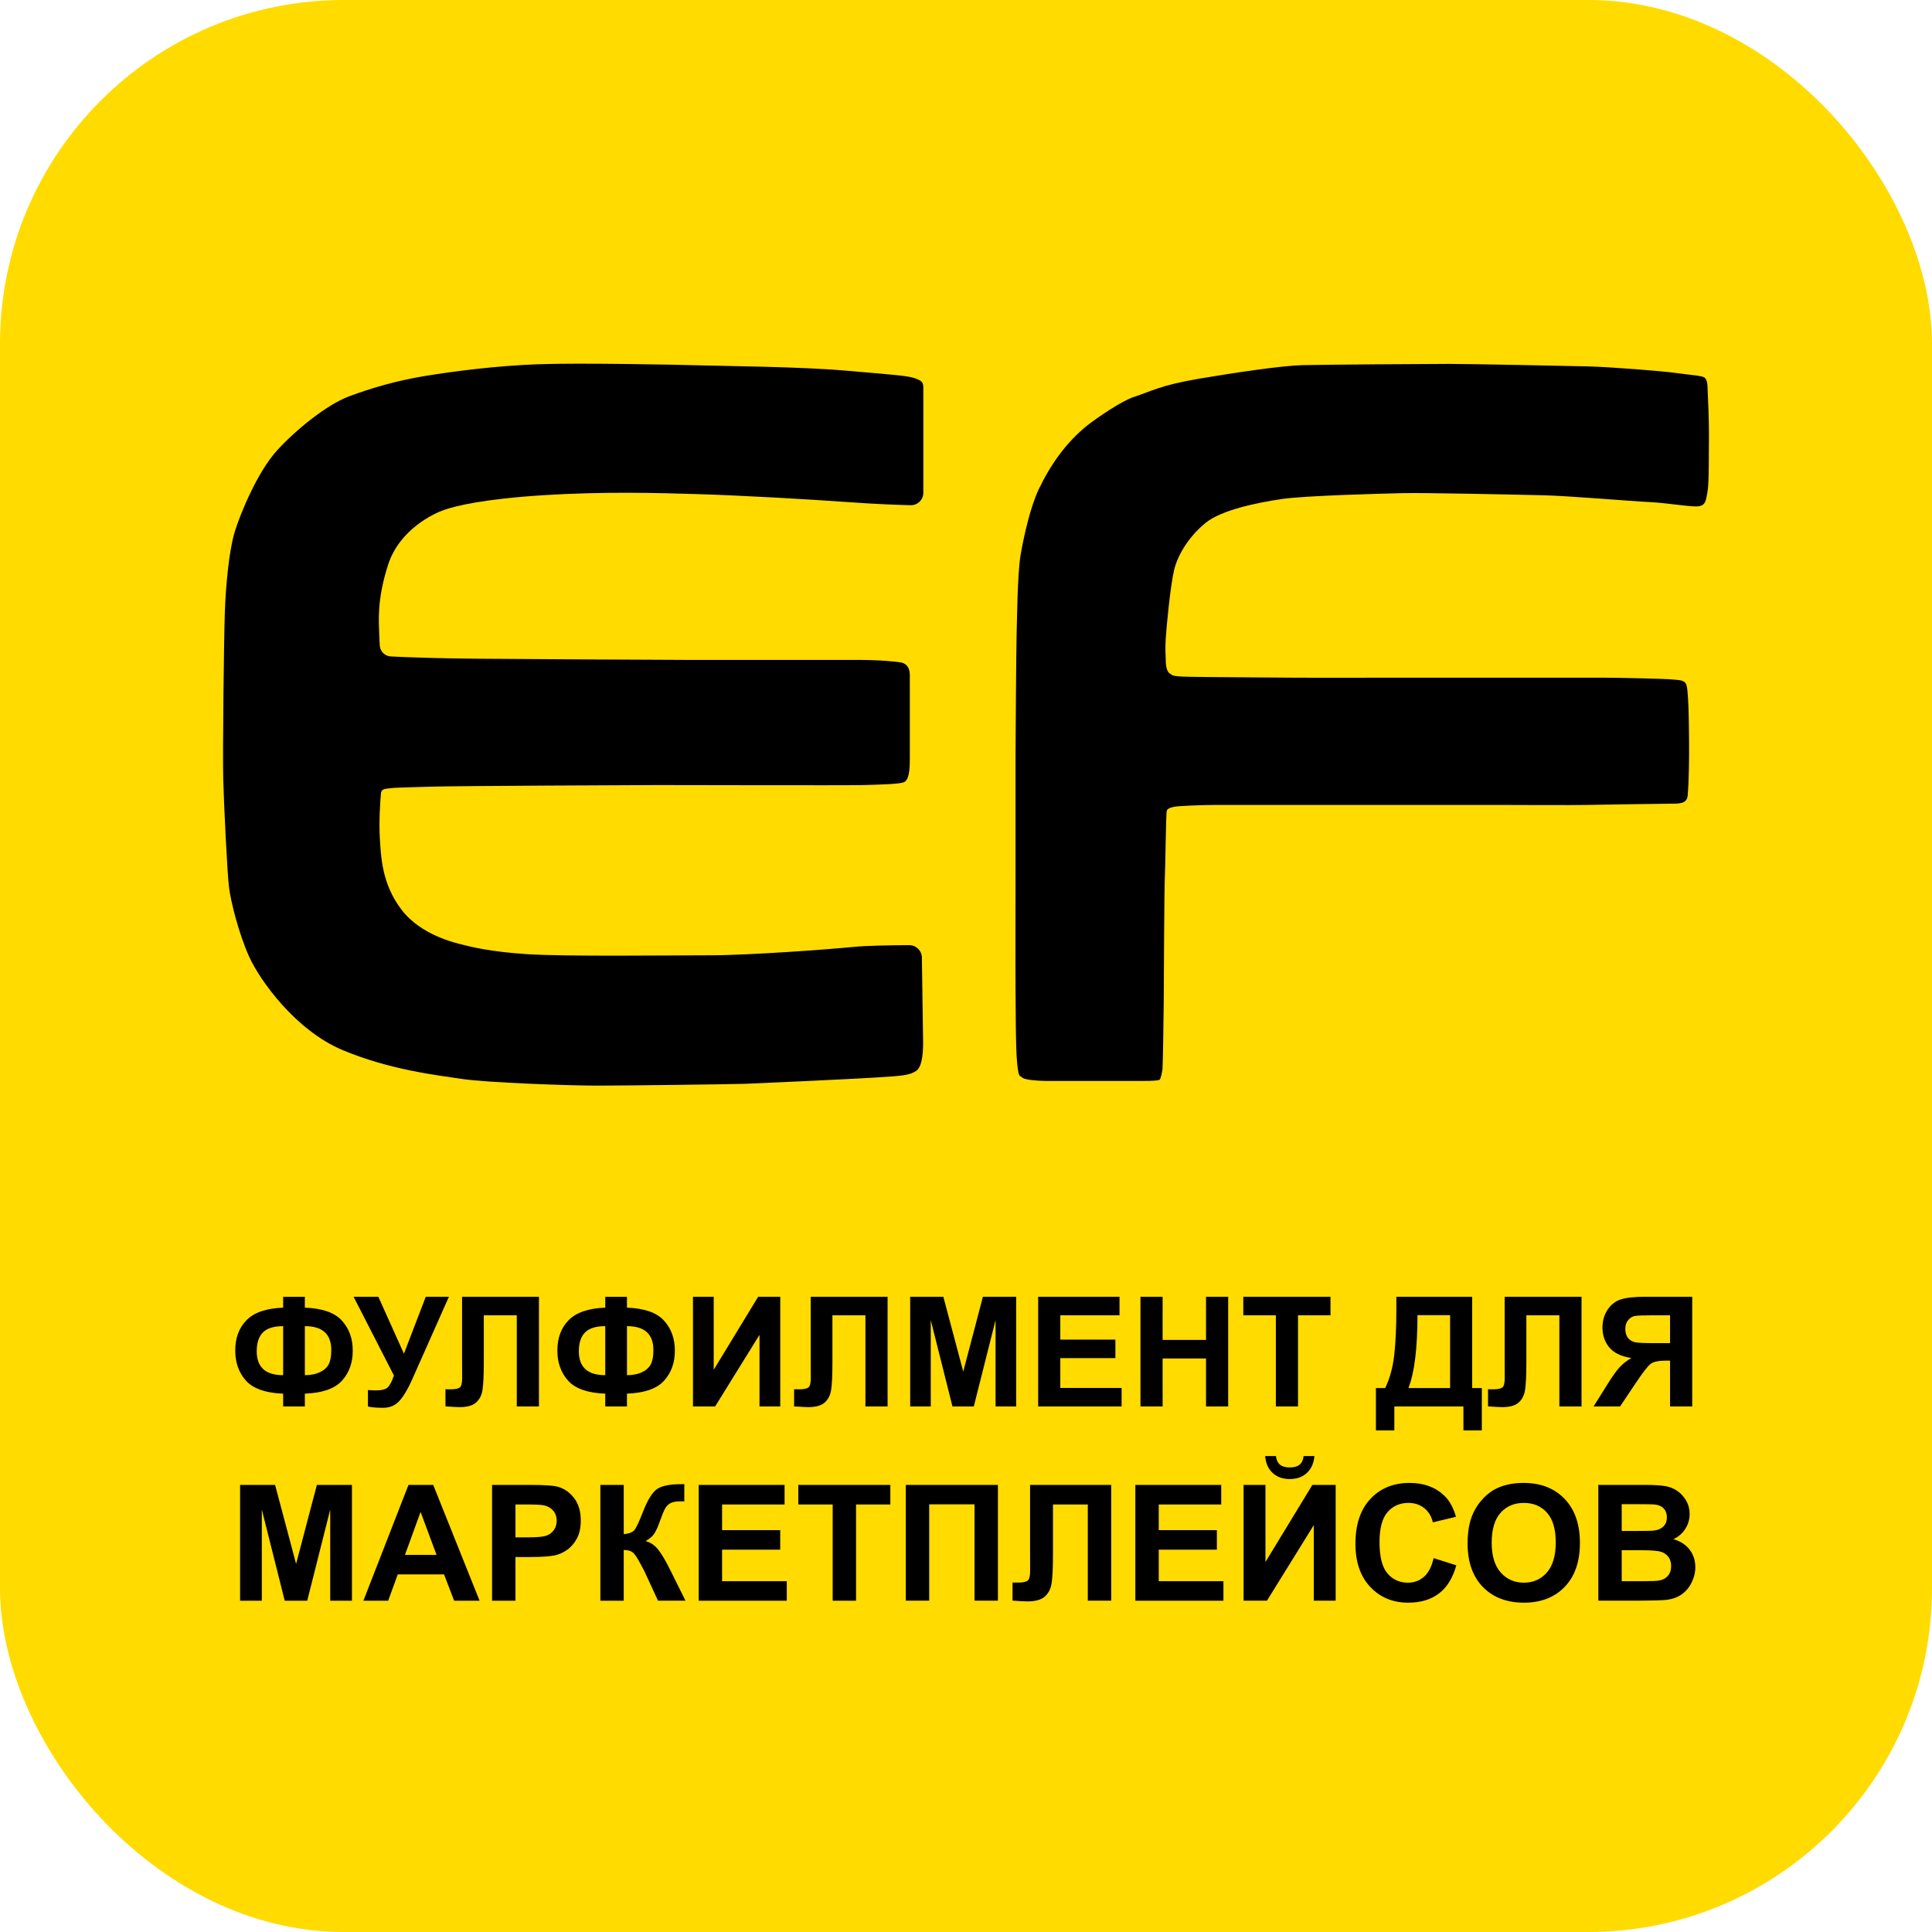
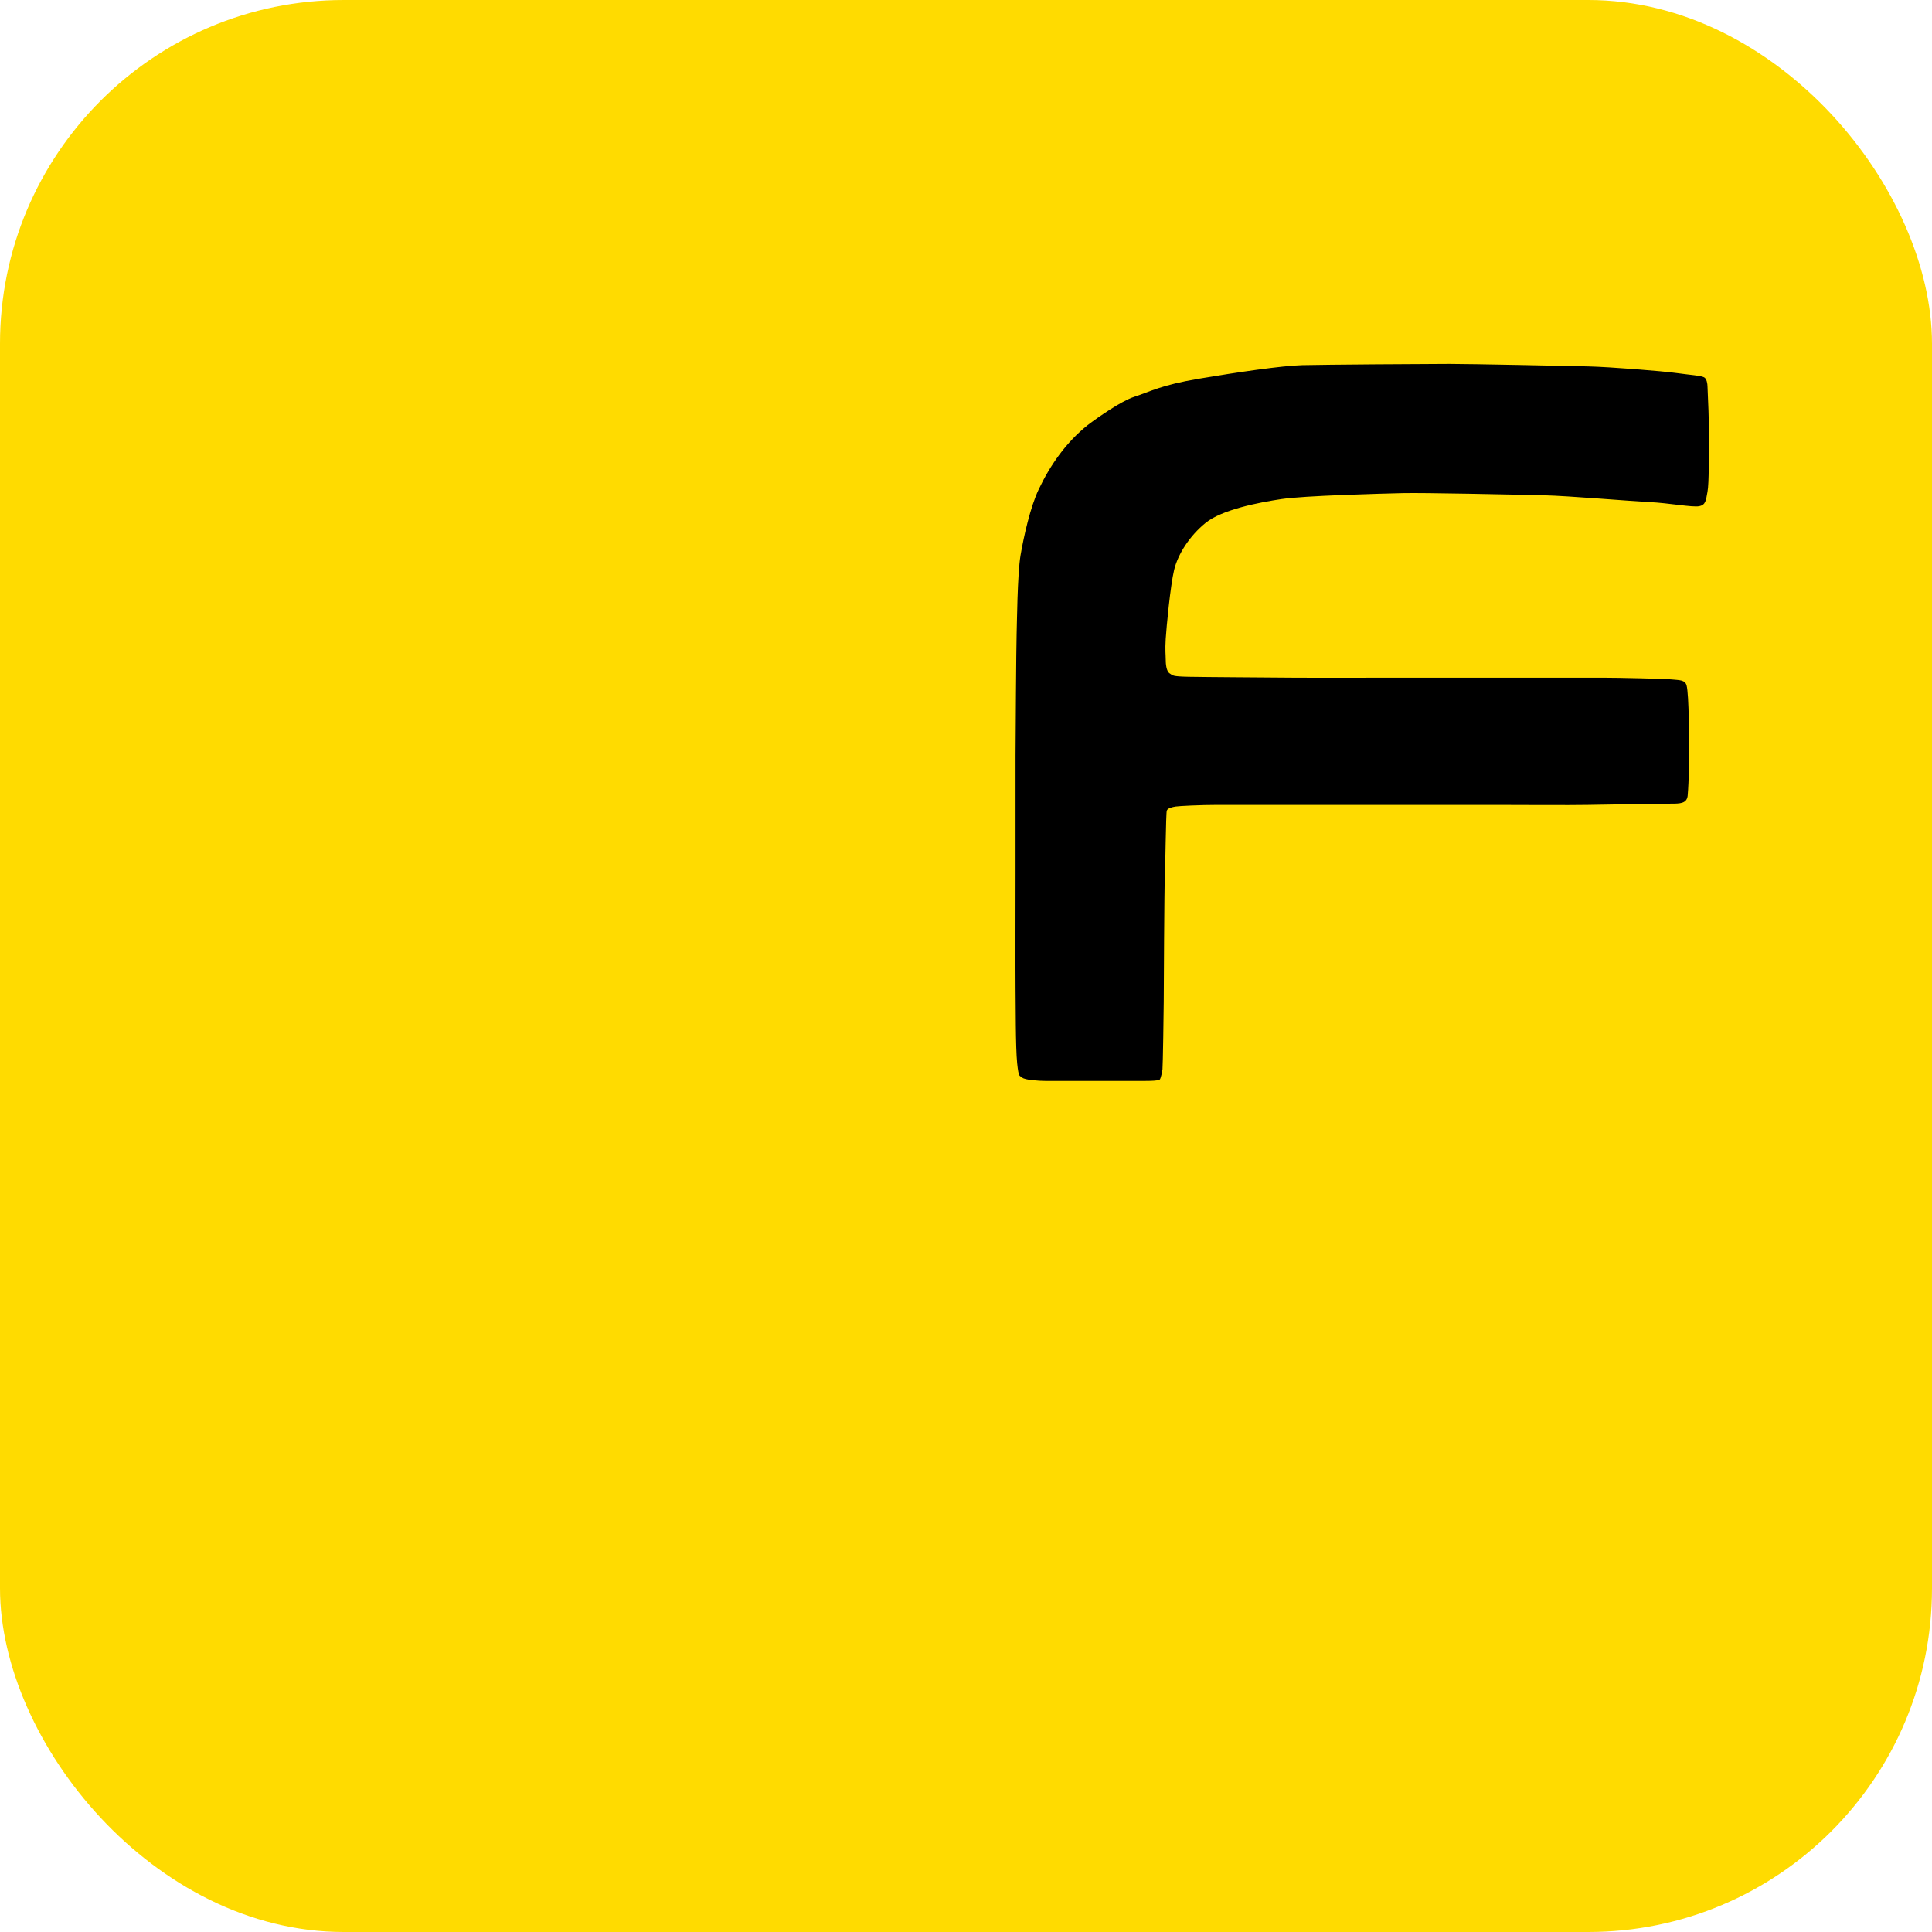
<svg xmlns="http://www.w3.org/2000/svg" id="_Слой_2" data-name="Слой 2" width="1959.41" height="1959.41" viewBox="0 0 1959.41 1959.41">
  <g id="_Слой_1-2" data-name="Слой 1">
    <g>
      <rect width="1959.41" height="1959.41" rx="348.6" ry="348.6" style="fill: #ffdb00;" />
      <path d="M1733.19,442.59c.14-14.09-.91-39.63-1.46-50.65,0-2.48-.69-7.8-3.45-9.26-3.44-1.82-13.79-2.36-28.13-4.36-14.34-2-66.99-6.17-89.5-6.72-22.5-.54-119.62-2.54-140.68-2.54s-128.7.73-149.21,1.27c-20.52.54-66.44,7.26-105.11,13.8-38.66,6.54-49.01,13.07-65.35,18.33-13.07,4.21-36.91,20.88-47.2,28.68-21.8,17.44-37.86,40.3-49.74,65.35-8.35,17.61-15.06,47.38-18.33,66.62-3.27,19.24-3.63,70.8-3.99,80.42-.37,9.62-1.09,111.28-1.09,122.53v119.99c0,12.34-.18,102.93,0,116.73.18,13.79,0,59.54,1.63,75.51,1.64,15.98,2.72,11.98,5.08,14.52s17.43,3.45,23.42,3.45h101.48c4.72,0,13.25-.18,14.52-1.27,1.27-1.09,2.54-8.17,2.9-10.53.37-2.36,1.27-60.99,1.27-68.43s.55-117.09,1.09-125.62c.55-8.53,1.09-65.53,2-68.25.91-2.72,5.81-3.63,9.08-4.18,3.26-.54,25.05-1.63,41.93-1.63h283.36c13.98,0,77.15.36,92.58,0,12.35-.29,61.3-.97,84.23-1.27,9.08,0,15.98,0,17.06-7.8,1.46-16.52,1.46-40.09,1.46-46.29,0-8.71,0-56.64-2.54-65.89-1.58-5.73-7.63-5.27-14.53-5.99-6.89-.73-54.27-1.82-70.61-1.82h-193.51c-25.78,0-103.29.18-121.26,0-17.97-.18-87.68-.55-104.92-.91-17.25-.36-15.98-1.27-19.43-3.45-3.45-2.18-3.99-9.8-3.99-14.34s-.73-8.9,0-20.7c.73-11.8,4.72-54.09,8.53-69.89,3.81-15.79,15.43-34.31,31.95-47.74,16.52-13.43,53.91-20.69,77.15-24.14,23.24-3.45,99.66-5.44,122.53-5.99,22-.52,111.5,1.47,140.11,2.11l3.12.07c24.5.54,88.4,5.99,107.46,6.9,19.06.91,43.2,5.45,50.1,4.17,6.9-1.27,6.9-6.17,8.53-14.7,1.64-8.53,1.28-38.48,1.46-56.09Z" />
-       <path d="M936.43,499.64v-107.19c0-2.42-.72-4.82-2.74-6.14-1.68-1.09-4.14-2.28-7.56-3.23-8.19-2.28-25.02-3.41-69.61-7.28-44.59-3.87-121.7-4.55-144.68-5.23-22.98-.68-124.66-2.73-166.74-1.14-42.08,1.59-84.62,7.05-113.74,11.83-29.12,4.78-54.82,12.28-77.34,20.7-22.52,8.42-53.69,33.67-73.02,54.82-19.34,21.15-37.08,63.24-42.99,82.8-5.91,19.56-9.1,55.05-10.01,82.35-.91,27.3-2.27,141.72-1.59,168.11.68,26.39,4.1,96.45,5.91,110.33,1.82,13.88,9.55,45.72,20.25,69.61,10.69,23.89,47.09,75.07,95.09,95.08,48,20.02,94.63,25.25,120.34,29.12,25.71,3.87,108.74,6.83,137.85,6.83s136.03-1.37,149.68-1.82c13.65-.46,106.69-4.78,132.39-6.37l1.61-.1c24.47-1.52,33.12-2.05,39.8-6.73,6.83-4.77,7.05-22.97,6.83-32.07-.16-6.33-.79-52-1.2-82.7-.09-7.02-5.77-12.67-12.79-12.66-17.85.03-43.16.43-57.44,1.86-22.75,2.28-104.41,8.42-144.91,8.42s-146.73,1.36-185.17-1.14c-38.44-2.5-58.01-7.73-65.29-9.55-7.28-1.82-42.31-9.55-62.1-35.49-19.79-25.93-20.93-53-22.07-73.48-.91-16.38.38-36.09,1.14-43.9,0-5.91,5.46-5.23,10.01-5.91,4.55-.68,21.16-.91,42.54-1.59,21.38-.68,209.28-1.59,227.71-1.59s193.13.45,209.28,0c16.15-.46,35.26-.91,40.49-2.73,5.23-1.82,6.37-11.37,6.37-23.66v-84.85c0-9.78-5.23-12.51-9.33-13.19-4.1-.68-20.02-2.5-43.9-2.5h-171.75c-31.16,0-160.92-.81-216.68-1.24-35.92-.28-67-1.41-84.52-2.25-5.99-.29-10.87-4.74-11.33-10.72-.25-3.25-.48-7.15-.61-11.57-.43-14.21-2.37-35.53,9.04-70.84,11.41-35.31,45.65-51.68,56.84-55.55,11.2-3.88,39.4-10.98,100.33-14.86,60.93-3.88,116.7-2.37,158.04-1.08,41.34,1.29,107.87,4.95,152.87,8.18,25.67,1.84,47.69,2.7,61.8,3.04,7.13.17,12.91-5.59,12.91-12.73Z" />
-       <path d="M309.17,1413.43v12.98h-22.01v-12.98c-17.76-.66-30.31-5.04-37.65-13.13-7.29-8.15-10.93-18.32-10.93-30.52,0-12.85,3.82-23.15,11.46-30.89,7.64-7.79,20.01-12.02,37.12-12.68v-11h22.01v11c17.66.66,30.16,5.01,37.5,13.06,7.39,8.04,11.08,18.24,11.08,30.59s-3.67,22.42-11.01,30.51c-7.34,8.05-19.86,12.4-37.57,13.06ZM309.17,1394.68c5.87,0,10.9-.99,15.11-2.96,4.25-1.97,7.26-4.63,9.03-7.97,1.77-3.34,2.66-8.22,2.66-14.65,0-16.09-8.93-24.14-26.79-24.14v49.72ZM287.16,1394.68v-49.72c-9.46,0-16.29,2.13-20.49,6.38-4.2,4.2-6.3,10.57-6.3,19.13,0,16.14,8.93,24.21,26.79,24.21ZM358.58,1315.13h25.12l25.96,57.76,22.16-57.76h23.46l-37.57,84.56c-4.1,9.16-8.27,16.14-12.52,20.95-4.25,4.76-9.74,7.13-16.47,7.13s-11.82-.43-15.56-1.29v-16.7c3.19.21,6.07.31,8.65.31,5.21,0,8.93-.94,11.16-2.81,2.28-1.92,4.45-6.02,6.53-12.3l-40.91-79.85ZM468.64,1315.13h77.95v111.28h-22.47v-92.46h-33.47v47.52c0,13.61-.45,23.13-1.37,28.54-.91,5.37-3.14,9.57-6.68,12.6-3.49,2.99-8.98,4.48-16.47,4.48-2.63,0-7.41-.25-14.35-.76v-17.38l5.01.08c4.71,0,7.87-.64,9.49-1.9,1.62-1.27,2.43-4.38,2.43-9.34l-.08-19.13v-63.53ZM635.86,1413.43v12.98h-22.01v-12.98c-17.76-.66-30.31-5.04-37.65-13.13-7.29-8.15-10.93-18.32-10.93-30.52,0-12.85,3.82-23.15,11.46-30.89,7.64-7.79,20.01-12.02,37.12-12.68v-11h22.01v11c17.66.66,30.16,5.01,37.5,13.06,7.39,8.04,11.08,18.24,11.08,30.59s-3.67,22.42-11.01,30.51c-7.34,8.05-19.86,12.4-37.57,13.06ZM635.86,1394.68c5.87,0,10.91-.99,15.11-2.96,4.25-1.97,7.26-4.63,9.03-7.97,1.77-3.34,2.66-8.22,2.66-14.65,0-16.09-8.93-24.14-26.79-24.14v49.72ZM613.85,1394.68v-49.72c-9.46,0-16.29,2.13-20.49,6.38-4.2,4.2-6.3,10.57-6.3,19.13,0,16.14,8.93,24.21,26.79,24.21ZM702.81,1315.13h21.03v74.08l45.09-74.08h22.39v111.28h-21.03v-72.64l-45.01,72.64h-22.47v-111.28ZM822.21,1315.13h77.96v111.28h-22.47v-92.46h-33.47v47.52c0,13.61-.46,23.13-1.37,28.54-.91,5.37-3.14,9.57-6.68,12.6-3.49,2.99-8.98,4.48-16.47,4.48-2.63,0-7.41-.25-14.35-.76v-17.38l5.01.08c4.71,0,7.87-.64,9.49-1.9,1.62-1.27,2.43-4.38,2.43-9.34l-.08-19.13v-63.53ZM923.09,1426.41v-111.28h33.63l20.19,75.91,19.96-75.91h33.7v111.28h-20.88v-87.6l-22.08,87.6h-21.63l-22.01-87.6v87.6h-20.87ZM1052.89,1426.41v-111.28h82.5v18.82h-60.04v24.67h55.87v18.75h-55.87v30.29h62.17v18.75h-84.63ZM1156.65,1426.41v-111.28h22.47v43.8h44.02v-43.8h22.47v111.28h-22.47v-48.66h-44.02v48.66h-22.47ZM1293.96,1426.41v-92.46h-33.02v-18.82h88.43v18.82h-32.94v92.46h-22.47ZM1416.17,1315.13h76.89v92.6h9.79v42.97h-18.67v-24.29h-70.06v24.29h-18.67v-42.97h9.41c4.6-9.51,7.64-20.54,9.11-33.09,1.46-12.6,2.2-28.52,2.2-47.74v-11.77ZM1437.57,1333.8c0,33.81-3.06,58.45-9.18,73.93h42.28v-73.93h-33.1ZM1526,1315.13h77.96v111.28h-22.47v-92.46h-33.48v47.52c0,13.61-.45,23.13-1.36,28.54-.91,5.37-3.14,9.57-6.68,12.6-3.49,2.99-8.98,4.48-16.47,4.48-2.63,0-7.42-.25-14.35-.76v-17.38l5.01.08c4.71,0,7.87-.64,9.49-1.9,1.62-1.27,2.43-4.38,2.43-9.34l-.08-19.13v-63.53ZM1693.75,1426.41v-46.46h-4.55c-7.09,0-12.1,1.07-15.03,3.19-2.88,2.13-7.84,8.48-14.88,19.05l-16.24,24.22h-26.87l13.58-21.71c5.37-8.6,9.64-14.63,12.83-18.07,3.19-3.49,7.19-6.6,12-9.33-10.38-1.62-17.87-5.22-22.47-10.78-4.61-5.62-6.91-12.32-6.91-20.12,0-6.78,1.7-12.77,5.09-17.99,3.44-5.26,7.94-8.78,13.51-10.55,5.61-1.82,13.99-2.73,25.12-2.73h47.29v111.28h-22.47ZM1693.75,1333.95h-17.53c-8.91,0-14.78.21-17.61.61-2.78.41-5.19,1.77-7.21,4.1-2.03,2.33-3.04,5.36-3.04,9.11s.96,7.01,2.89,9.34c1.97,2.27,4.45,3.69,7.43,4.25,3.04.55,9.19.83,18.45.83h16.62v-28.24ZM243.5,1623.41v-117.44h35.49l21.31,80.11,21.07-80.11h35.57v117.44h-22.03v-92.45l-23.31,92.45h-22.83l-23.23-92.45v92.45h-22.03ZM486.39,1623.41h-25.8l-10.25-26.68h-46.95l-9.69,26.68h-25.15l45.74-117.44h25.07l47.02,117.44ZM442.74,1576.94l-16.18-43.58-15.86,43.58h32.05ZM499.05,1623.41v-117.44h38.05c14.42,0,23.82.58,28.2,1.76,6.73,1.76,12.36,5.61,16.9,11.53,4.54,5.88,6.81,13.49,6.81,22.84,0,7.21-1.31,13.27-3.92,18.18-2.62,4.91-5.96,8.79-10.01,11.62-4.01,2.77-8.09,4.62-12.26,5.52-5.66,1.13-13.86,1.69-24.59,1.69h-15.46v44.3h-23.71ZM522.77,1525.83v33.33h12.98c9.35,0,15.6-.62,18.75-1.84,3.15-1.23,5.61-3.15,7.37-5.77,1.82-2.62,2.72-5.66,2.72-9.13,0-4.28-1.26-7.8-3.77-10.58-2.51-2.78-5.69-4.51-9.53-5.21-2.83-.53-8.52-.8-17.06-.8h-11.46ZM608.88,1505.97h23.71v49.98c5.29-.53,8.86-1.89,10.73-4.08,1.87-2.19,4.75-8.28,8.65-18.27,4.91-12.71,9.85-20.61,14.82-23.71,4.91-3.1,12.84-4.65,23.79-4.65.53,0,1.68-.02,3.44-.08v17.55l-3.36-.08c-4.86,0-8.41.61-10.66,1.84-2.24,1.18-4.06,2.99-5.45,5.45-1.39,2.46-3.44,7.5-6.17,15.14-1.44,4.06-3.02,7.45-4.73,10.17-1.66,2.73-4.62,5.29-8.89,7.69,5.29,1.5,9.64,4.52,13.06,9.06,3.47,4.54,7.26,10.94,11.38,19.22l16.02,32.21h-27.88l-14.02-30.36c-.21-.43-.67-1.26-1.36-2.49-.27-.43-1.26-2.27-2.96-5.53-3.04-5.76-5.55-9.37-7.53-10.81-1.92-1.44-4.89-2.19-8.89-2.24v51.43h-23.71v-117.44ZM708.62,1623.41v-117.44h87.08v19.86h-63.37v26.04h58.96v19.79h-58.96v31.96h65.61v19.79h-89.32ZM844.49,1623.41v-97.58h-34.85v-19.86h93.33v19.86h-34.77v97.58h-23.71ZM918.67,1505.97h93.41v117.44h-23.72v-97.74h-45.98v97.74h-23.71v-117.44ZM1044.68,1505.97h82.28v117.44h-23.72v-97.58h-35.33v50.15c0,14.37-.48,24.41-1.44,30.12-.96,5.66-3.31,10.1-7.05,13.3-3.68,3.15-9.48,4.73-17.38,4.73-2.78,0-7.83-.27-15.14-.8v-18.35l5.28.08c4.97,0,8.31-.67,10.02-2,1.71-1.34,2.56-4.62,2.56-9.85l-.08-20.19v-67.05ZM1151.47,1623.41v-117.44h87.08v19.86h-63.37v26.04h58.96v19.79h-58.96v31.96h65.61v19.79h-89.32ZM1261.22,1505.97h22.19v78.18l47.59-78.18h23.63v117.44h-22.19v-76.67l-47.51,76.67h-23.71v-117.44ZM1322.1,1476.73h10.98c-.64,7.26-3.2,12.97-7.69,17.14-4.43,4.11-10.2,6.17-17.3,6.17s-12.9-2.06-17.39-6.17c-4.43-4.17-6.97-9.88-7.61-17.14h10.98c.37,3.79,1.71,6.67,4,8.65,2.3,1.92,5.64,2.88,10.02,2.88s7.71-.96,10.01-2.88c2.3-1.98,3.63-4.86,4-8.65ZM1453.97,1580.23l22.99,7.29c-3.53,12.82-9.4,22.35-17.63,28.6-8.17,6.19-18.55,9.29-31.16,9.29-15.59,0-28.41-5.31-38.45-15.94-10.04-10.68-15.06-25.26-15.06-43.74,0-19.55,5.04-34.72,15.14-45.5,10.09-10.85,23.36-16.27,39.81-16.27,14.37,0,26.04,4.25,35.01,12.74,5.34,5.02,9.35,12.23,12.02,21.63l-23.47,5.61c-1.39-6.09-4.3-10.9-8.74-14.42-4.38-3.53-9.72-5.29-16.02-5.29-8.7,0-15.78,3.12-21.23,9.37-5.39,6.25-8.09,16.37-8.09,30.37,0,14.84,2.67,25.42,8.01,31.72,5.34,6.3,12.29,9.45,20.83,9.45,6.3,0,11.72-2,16.26-6.01,4.54-4,7.8-10.3,9.78-18.9ZM1488.41,1565.41c0-11.97,1.79-22.01,5.37-30.12,2.67-5.99,6.3-11.35,10.9-16.11,4.64-4.75,9.72-8.27,15.22-10.57,7.31-3.1,15.75-4.65,25.31-4.65,17.31,0,31.14,5.37,41.5,16.1,10.41,10.74,15.62,25.67,15.62,44.79s-5.15,33.8-15.46,44.54c-10.31,10.68-24.09,16.02-41.34,16.02s-31.35-5.31-41.65-15.94c-10.31-10.68-15.47-25.37-15.47-44.06ZM1512.85,1564.61c0,13.29,3.07,23.39,9.21,30.28,6.14,6.83,13.94,10.25,23.39,10.25s17.2-3.39,23.23-10.17c6.09-6.84,9.14-17.07,9.14-30.68s-2.97-23.5-8.89-30.13c-5.88-6.62-13.7-9.93-23.48-9.93s-17.65,3.37-23.63,10.09c-5.98,6.68-8.97,16.77-8.97,30.29ZM1621,1505.97h46.94c9.29,0,16.21.4,20.75,1.2,4.59.74,8.68,2.35,12.26,4.8,3.63,2.46,6.65,5.74,9.05,9.86,2.4,4.06,3.6,8.62,3.6,13.7,0,5.5-1.49,10.54-4.48,15.14-2.94,4.59-6.94,8.03-12.02,10.33,7.16,2.08,12.66,5.64,16.5,10.66,3.85,5.02,5.77,10.92,5.77,17.7,0,5.34-1.25,10.55-3.76,15.62-2.46,5.02-5.85,9.05-10.18,12.1-4.27,2.99-9.56,4.83-15.86,5.53-3.95.42-13.48.69-28.6.8h-39.97v-117.44ZM1644.71,1525.51v27.16h15.54c9.24,0,14.98-.13,17.23-.4,4.05-.48,7.23-1.87,9.53-4.17,2.35-2.35,3.52-5.42,3.52-9.21s-1.01-6.57-3.04-8.81c-1.98-2.3-4.94-3.69-8.89-4.17-2.35-.26-9.11-.4-20.27-.4h-13.62ZM1644.71,1572.22v31.4h21.95c8.55,0,13.97-.24,16.26-.72,3.53-.64,6.38-2.19,8.57-4.65,2.25-2.51,3.37-5.85,3.37-10.01,0-3.53-.86-6.52-2.56-8.97-1.71-2.46-4.2-4.25-7.45-5.37-3.21-1.12-10.21-1.68-20.99-1.68h-19.15Z" />
    </g>
  </g>
</svg>